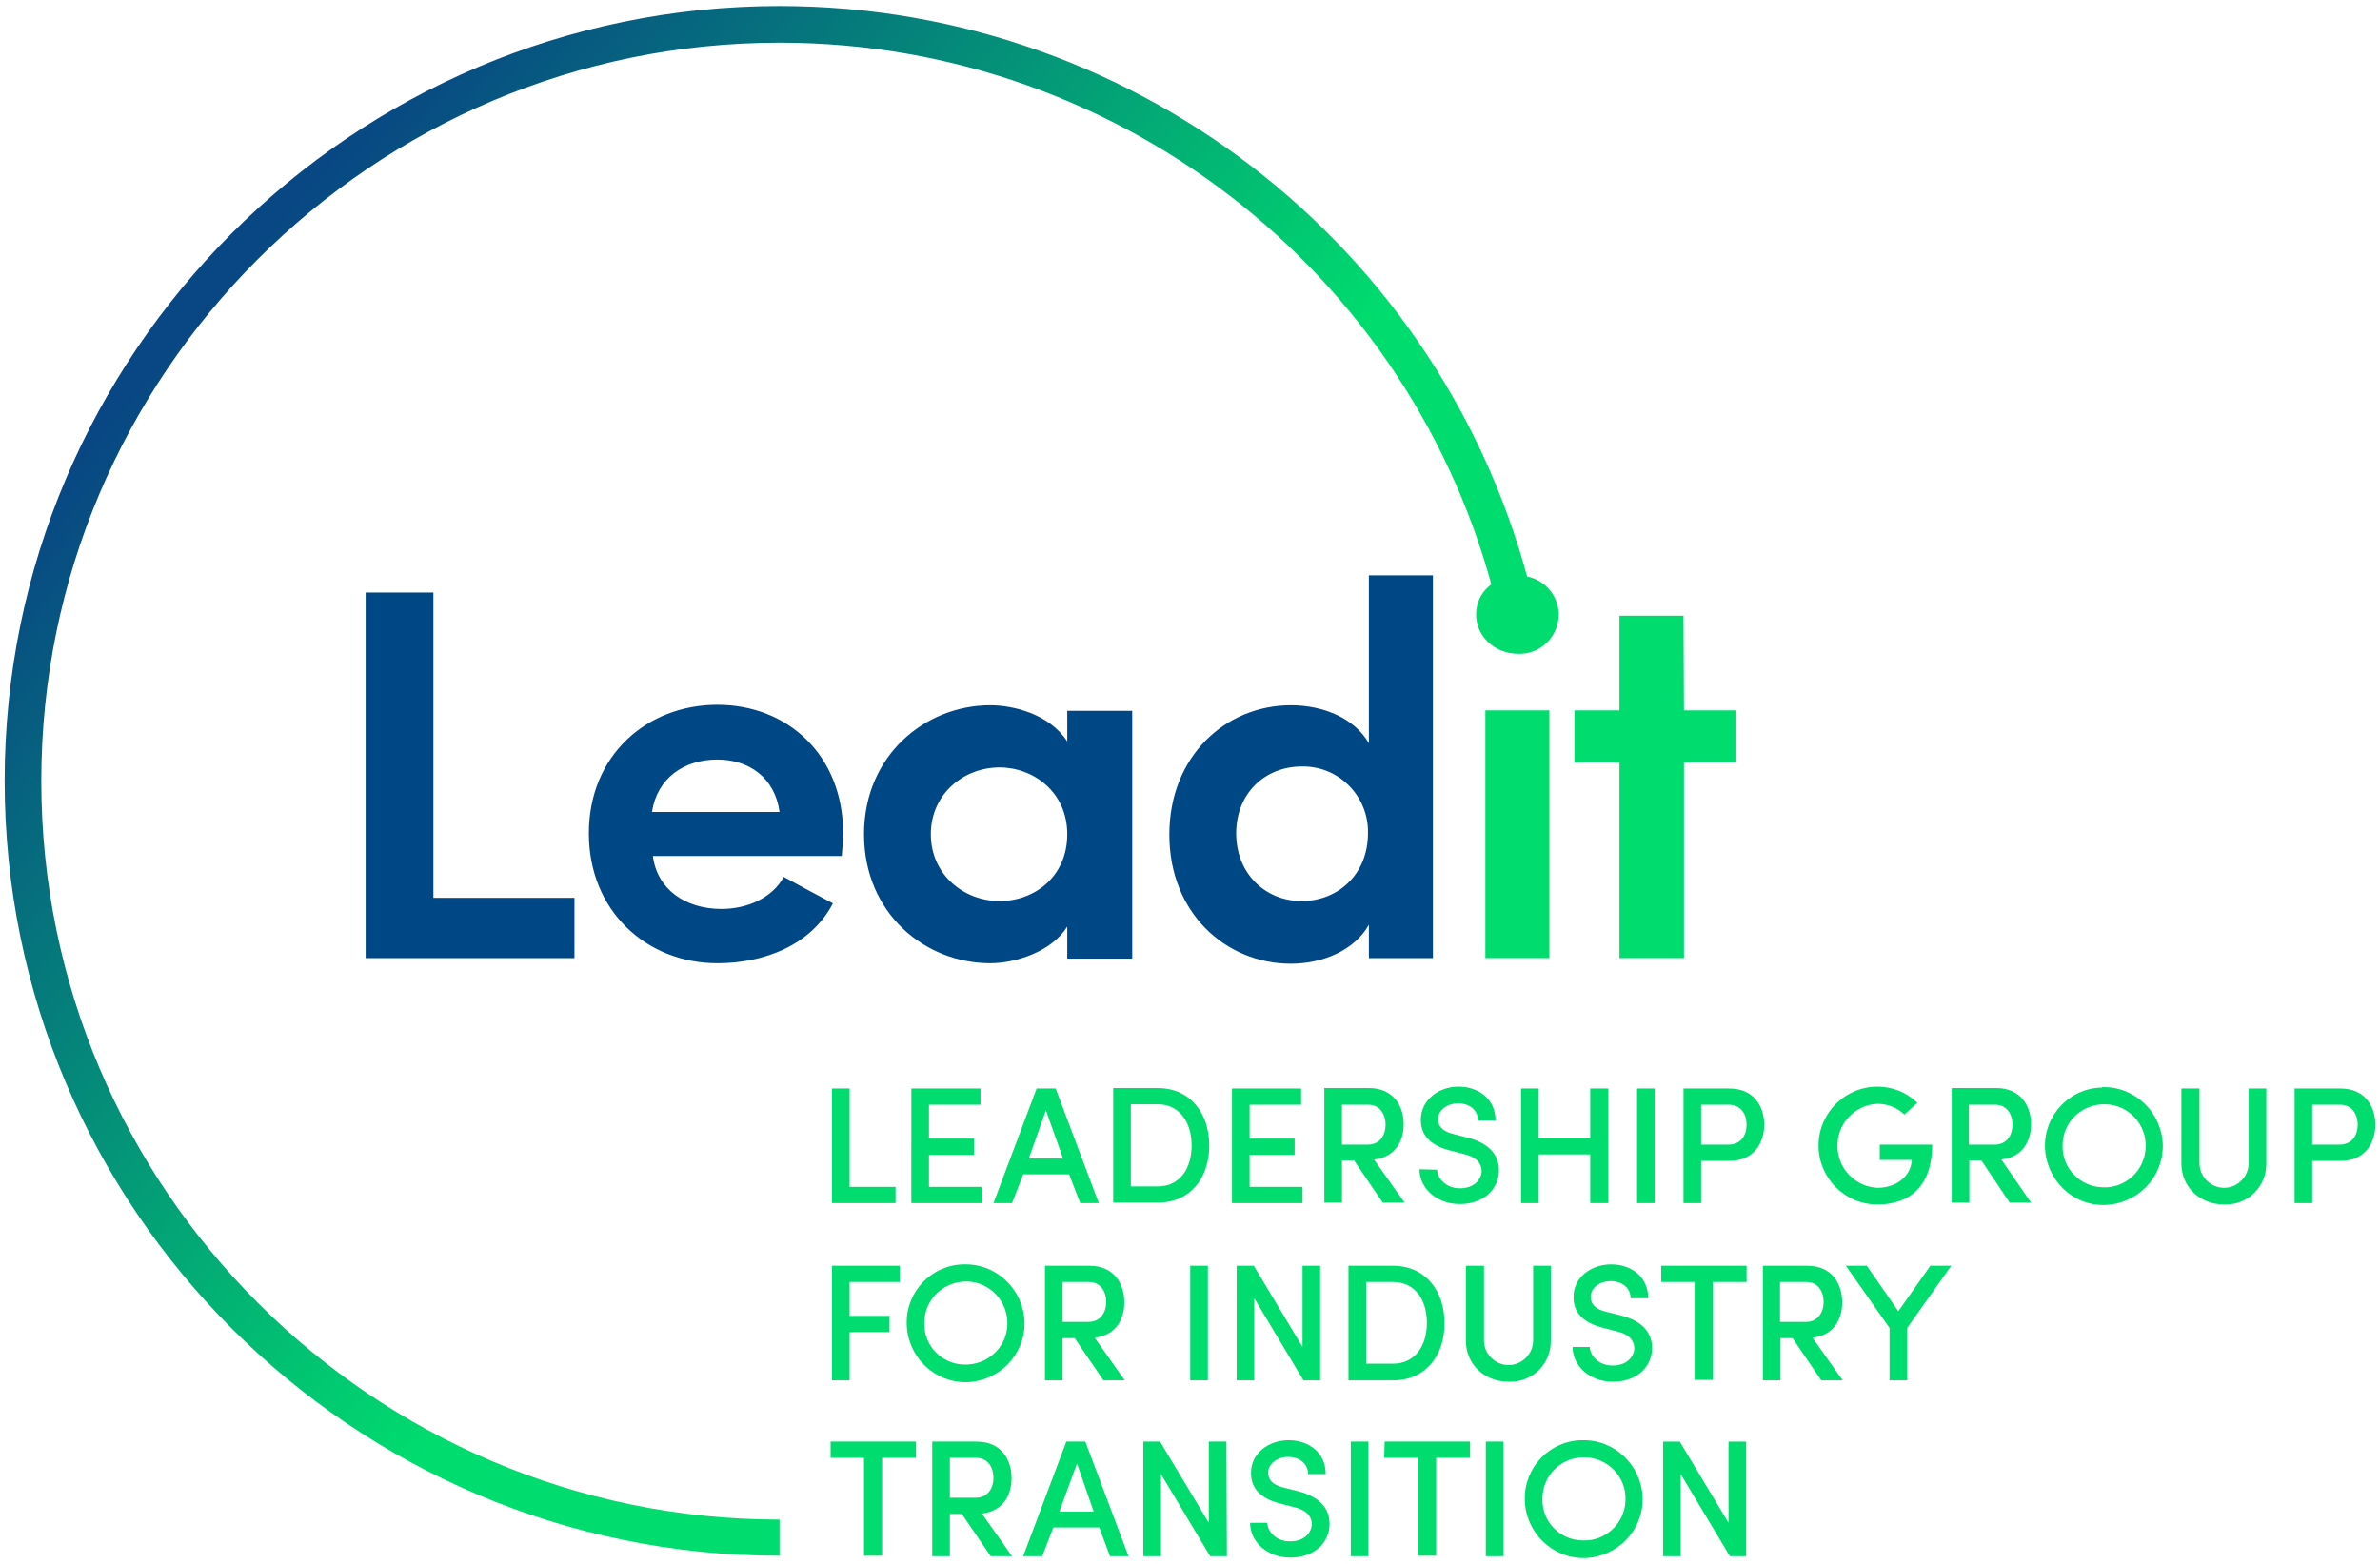
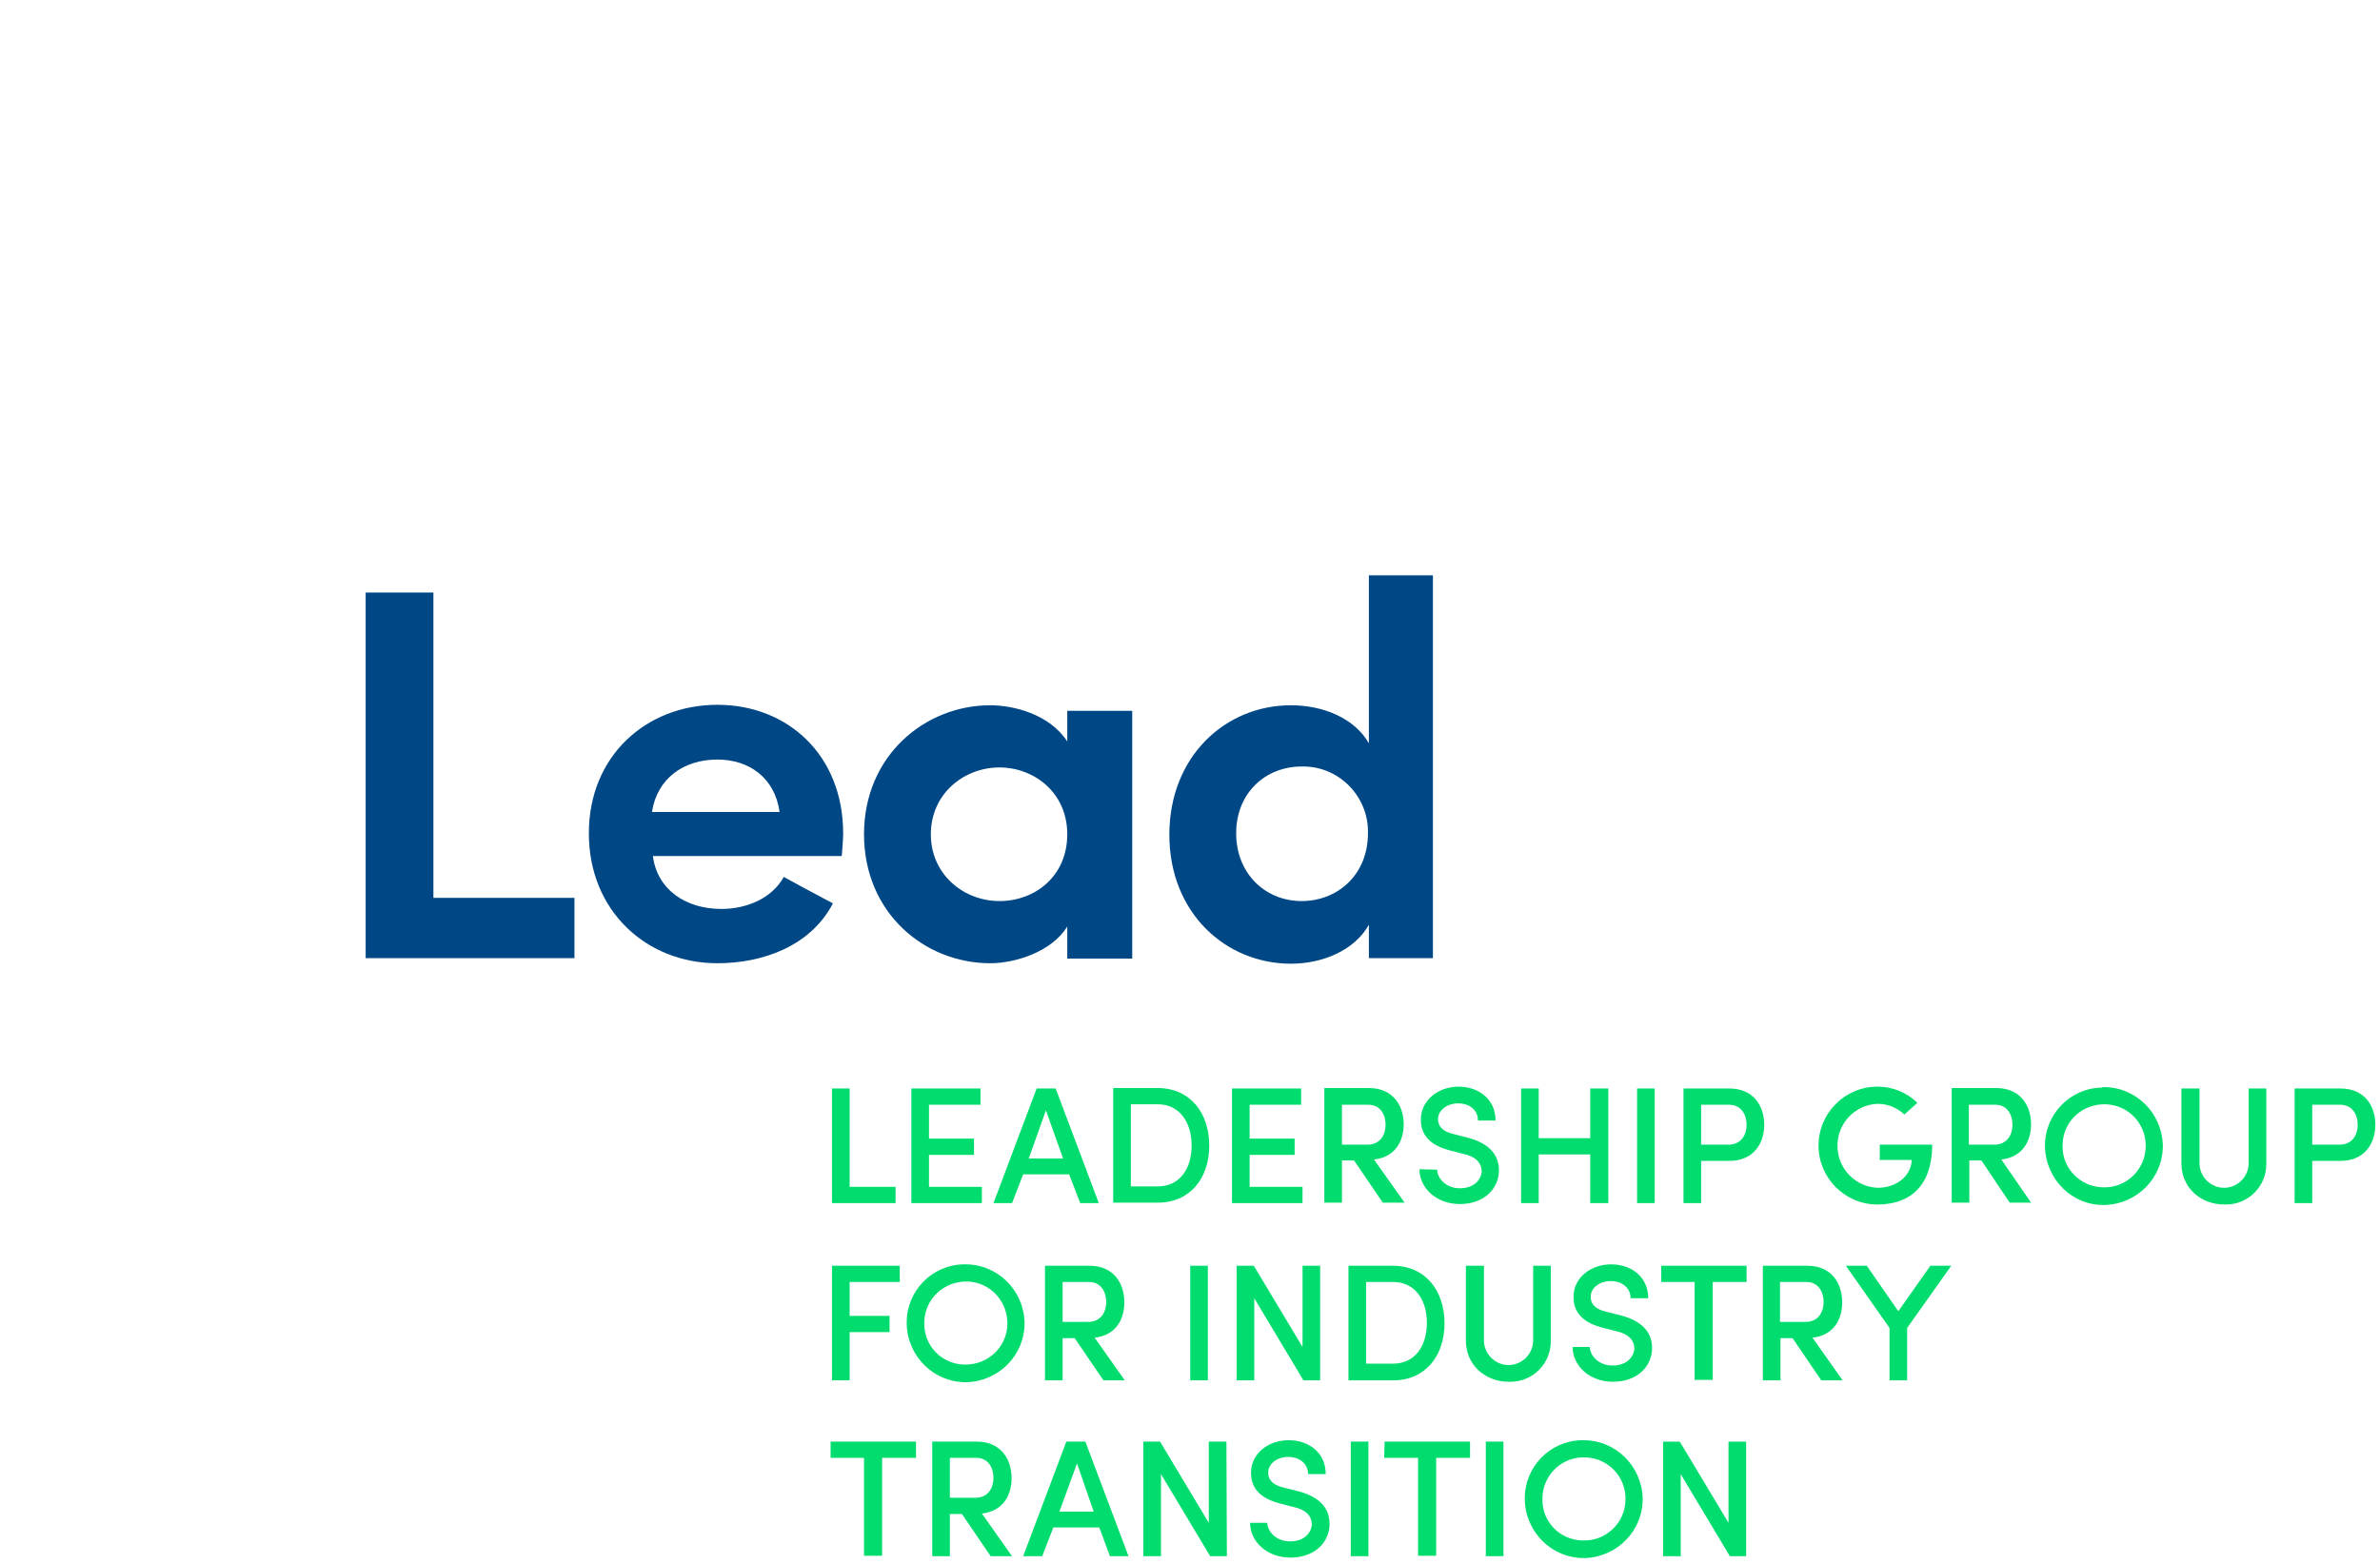
<svg xmlns="http://www.w3.org/2000/svg" viewBox="0 0 512.9 337">
  <linearGradient id="a" gradientTransform="matrix(1 0 0 -1 0 338)" gradientUnits="userSpaceOnUse" x1="38.427" x2="271.147" y1="278.443" y2="83.173">
    <stop offset=".03" stop-color="#084783" />
    <stop offset=".67" stop-color="#00dc6e" />
  </linearGradient>
  <path d="M179.3 234.6h3.8v21.2h9.9v3.5h-13.7zm17.1 0h14.9v3.5h-11.1v7.3h9.7v3.5h-9.7v6.9h11.4v3.5h-15.2zm34 18.5h-9.9l-2.4 6.2h-4l9.3-24.7h4.1l9.3 24.7h-4zm-8.7-3.4h7.4l-3.7-10.4zm18.2 9.5v-24.7h9.6c7 0 11.1 5.4 11.1 12.4s-4.1 12.3-11.1 12.3zm3.8-3.5h5.8c4.8 0 7.3-3.9 7.3-8.8s-2.5-8.9-7.3-8.9h-5.8zm21.8-21.1h14.9v3.5h-11.1v7.3h9.7v3.5h-9.7v6.9h11.4v3.5h-15.2zm37.2 24.6H298l-6.2-9.1h-2.6v9.1h-3.8v-24.7h9.6c5.3 0 7.5 3.9 7.5 7.8 0 3.6-1.8 7.1-6.4 7.6zm-13.5-21.1v8.6h5.5c2.8 0 3.9-2.2 3.9-4.3s-1.1-4.3-3.7-4.3zm20.5 14c.1 2 2 4 4.9 4s4.4-1.6 4.7-3.4c.1-2.3-1.6-3.5-3.9-4l-3.1-.8c-5.3-1.4-6.1-4.4-6.1-6.6 0-4.2 3.8-7.1 8.1-7.1 4.5 0 8 2.8 8 7.3h-3.8c0-2.3-1.8-3.7-4.3-3.7-2.2 0-4.3 1.4-4.3 3.4 0 1 .4 2.5 3.3 3.2l3.1.8c5 1.3 7 4.1 6.7 7.7-.4 3.9-3.7 6.6-8.4 6.6-5.1 0-8.7-3.5-8.7-7.5zm36.9-17.5v24.7h-3.9v-10.5h-11.1v10.5h-3.8v-24.7h3.8v10.7h11.1v-10.7zm6.2 0h3.8v24.7h-3.8zm10 0h9.9c5.3 0 7.5 3.9 7.5 7.8s-2.2 7.8-7.5 7.8h-6.1v9.1h-3.8zm3.8 3.5v8.6h5.9c2.8 0 3.9-2.2 3.9-4.3s-1.1-4.3-3.8-4.3zm43.8 2.1c-1.6-1.5-3.6-2.3-5.8-2.3-5 .2-8.9 4.5-8.6 9.5.2 4.7 4 8.4 8.6 8.6 4 0 7.2-2.4 7.4-6h-6.9v-3.3h11.3c0 8.8-4.7 12.9-11.8 12.9-7 0-12.7-5.7-12.7-12.7s5.7-12.7 12.7-12.7c3.2 0 6.3 1.2 8.6 3.5zm27.3 19h-4.6l-6.1-9.1h-2.6v9.1h-3.8v-24.7h9.6c5.3 0 7.5 3.9 7.5 7.8 0 3.6-1.8 7.1-6.4 7.6zm-13.4-21.1v8.6h5.5c2.8 0 3.9-2.2 3.9-4.3s-1.1-4.3-3.7-4.3zm28.9-3.8c7-.1 12.7 5.5 12.9 12.5.1 7-5.5 12.7-12.5 12.9s-12.7-5.5-12.9-12.5v-.1c-.1-6.9 5.4-12.6 12.3-12.7.1-.1.1-.1.2-.1zm0 21.6c4.9.2 9.1-3.7 9.2-8.7.2-4.9-3.7-9.1-8.7-9.2s-9.1 3.7-9.2 8.7v.3c-.1 4.8 3.8 8.8 8.7 8.9-.1 0 0 0 0 0zm31.4-5.2v-16.1h3.8v16.1c.1 4.9-3.8 8.9-8.7 8.9h-.4c-4.9 0-9.2-3.5-9.2-8.9v-16.1h3.9v16.1c0 2.9 2.4 5.3 5.3 5.3s5.3-2.4 5.3-5.3zm9.9-16.1h9.9c5.3 0 7.5 3.9 7.5 7.8s-2.2 7.8-7.5 7.8h-6.1v9.1h-3.8zm3.8 3.5v8.6h5.9c2.8 0 3.9-2.2 3.9-4.3s-1.1-4.3-3.8-4.3zm-319 34.7h14.6v3.5h-10.8v7.3h8.6v3.5h-8.6v10.4h-3.8zm28.6-.3c7-.1 12.7 5.5 12.9 12.5.1 7-5.5 12.7-12.5 12.9-7 .1-12.7-5.5-12.9-12.5v-.2c-.1-6.9 5.4-12.6 12.3-12.7zm0 21.6c4.9.1 9.1-3.7 9.2-8.7.1-4.9-3.7-9.1-8.7-9.2-4.9-.1-9.1 3.7-9.2 8.7v.3c-.1 4.8 3.7 8.8 8.6 8.9zm34.5 3.4h-4.6l-6.2-9.1H229v9.1h-3.8v-24.7h9.6c5.3 0 7.5 3.9 7.5 7.9 0 3.6-1.8 7.1-6.4 7.6zM229 276.3v8.6h5.5c2.8 0 3.9-2.2 3.9-4.3s-1.1-4.3-3.7-4.3zm27.5-3.5h3.8v24.7h-3.8zm27.9 24.7h-3.5l-10.6-17.7v17.7h-3.8v-24.7h3.7l10.5 17.5v-17.5h3.8v24.7zm6.2 0v-24.7h9.6c7 0 11.1 5.4 11.1 12.4s-4.1 12.3-11.1 12.3zm3.8-3.6h5.8c4.8 0 7.3-3.9 7.3-8.8s-2.5-8.8-7.3-8.8h-5.8zm36-5v-16.1h3.8v16.1c.1 4.9-3.8 8.9-8.7 8.9h-.4c-4.9 0-9.2-3.5-9.2-8.9v-16.1h3.9v16.1c0 2.9 2.4 5.3 5.3 5.3s5.3-2.4 5.3-5.3zm12.2 1.4c.1 2 2 4 4.9 4s4.4-1.6 4.7-3.4c.1-2.3-1.6-3.5-3.9-4l-3.1-.8c-5.3-1.4-6.1-4.4-6.1-6.6 0-4.2 3.8-7 8.1-7 4.5 0 8 2.8 8 7.3h-3.8c0-2.2-1.8-3.7-4.3-3.7-2.3 0-4.3 1.4-4.3 3.4 0 1 .4 2.5 3.3 3.2l3.2.8c5 1.3 7 4.1 6.7 7.7-.4 3.9-3.7 6.6-8.4 6.6-5.1 0-8.7-3.5-8.7-7.5zm15.4-17.5h18.4v3.5h-7.3v21.1h-3.9v-21.1H358zm39.1 24.7h-4.6l-6.2-9.1h-2.6v9.1h-3.8v-24.7h9.6c5.3 0 7.5 3.9 7.5 7.9 0 3.6-1.8 7.1-6.4 7.6zm-13.5-21.2v8.6h5.5c2.8 0 3.9-2.2 3.9-4.3s-1.1-4.3-3.7-4.3zm23.6 21.2v-11.3l-9.4-13.4h4.5l6.8 9.8 6.9-9.8h4.5l-9.5 13.4v11.3zM179 310.7h18.4v3.5h-7.3v21.1h-3.9v-21.1H179zm39.1 24.7h-4.6l-6.2-9.1h-2.6v9.1h-3.8v-24.7h9.6c5.3 0 7.5 3.9 7.5 7.9 0 3.6-1.8 7.1-6.4 7.6zm-13.4-21.2v8.6h5.5c2.8 0 3.9-2.2 3.9-4.3s-1.1-4.3-3.7-4.3zm32.2 15H227l-2.4 6.2h-4.1l9.3-24.7h4.1l9.3 24.7h-4zm-8.6-3.4h7.4l-3.6-10.4zm36.1 9.6h-3.6l-10.6-17.7v17.7h-3.8v-24.7h3.6l10.5 17.5v-17.5h3.8zm8.7-7.2c.1 2 2 4 4.9 4s4.4-1.6 4.7-3.4c.1-2.3-1.6-3.5-3.9-4l-3.1-.8c-5.3-1.4-6.1-4.4-6.1-6.6 0-4.2 3.8-7 8.1-7 4.5 0 8 2.8 8 7.3h-3.8c0-2.2-1.8-3.7-4.3-3.7-2.3 0-4.3 1.4-4.3 3.4 0 1 .4 2.5 3.3 3.2l3.2.8c5 1.3 7 4.1 6.7 7.7-.4 3.9-3.7 6.6-8.4 6.6-5.1 0-8.7-3.5-8.7-7.5zm18-17.5h3.8v24.7h-3.8zm7.3 0h18.4v3.5h-7.3v21.1h-3.9v-21.1h-7.3zm21.8 0h3.8v24.7h-3.8zm20.9-.3c7-.1 12.7 5.5 12.9 12.5.1 7-5.5 12.7-12.5 12.9-7 .1-12.7-5.5-12.9-12.5v-.2c-.1-6.9 5.4-12.6 12.3-12.7zm0 21.6c4.9.2 9.1-3.7 9.2-8.7.2-4.9-3.7-9.1-8.7-9.2-4.9-.2-9.1 3.7-9.2 8.7v.3c-.1 4.8 3.7 8.8 8.6 8.9zm35.2 3.4h-3.5l-10.6-17.7v17.7h-3.8v-24.7h3.6l10.5 17.5v-17.5h3.8z" fill="#00dc6e" />
  <path d="M78.8 127.7h14.6v65.8h30.4v13h-45zm102.6 56.8h-40.7c.9 7.1 6.9 11.4 14.8 11.4 5.4 0 10.9-2.3 13.4-6.9 3.3 1.8 7.2 3.9 10.6 5.7-4.8 9.2-15.1 12.9-24.9 12.9-15.2 0-27.7-11.2-27.7-28s12.5-27.7 27.7-27.7 27.1 10.9 27.1 27.7c0 1.4-.2 3.6-.3 4.9zM168 175c-1-7.3-6.5-11.3-13.4-11.3-7.3 0-13 4.1-14.1 11.3zm62 24.7c-3.4 5.5-11.3 7.9-16.6 7.9-14.1 0-27.2-10.8-27.2-27.8s13.2-27.8 27.2-27.8c4.8 0 12.7 1.8 16.6 7.8v-6.6h14v53.4h-14zm-14.6-5.5c7.6 0 14.6-5.3 14.6-14.4s-7.3-14.4-14.6-14.4c-7.7 0-14.8 5.7-14.8 14.4s7.1 14.4 14.8 14.4zm79.6 5.1c-3 5.4-9.8 8.4-16.8 8.4-14 0-26.2-10.9-26.2-27.8s12.1-27.9 26.2-27.9c7.1 0 13.8 2.9 16.8 8.2V124h13.8v82.5H295zm-14.5-34.1c-7.8 0-14.1 5.7-14.1 14.4s6.3 14.6 14.1 14.6 14.3-5.7 14.3-14.6c.2-7.7-5.9-14.2-13.6-14.4h-.7z" fill="#004786" />
-   <path d="M327.1 124.1c4.6-.2 8.6 3.4 8.8 8s-3.4 8.6-8 8.8h-.8c-4.9 0-9-3.7-9-8.5s4.1-8.3 9-8.3zm-7 29h13.8v53.4h-13.8zm42.8 0h11.3v11.2h-11.3v42.2H349v-42.2h-9.7v-11.2h9.7v-20.4h13.8z" fill="#00dc6e" />
-   <path d="M168 335.3c-92.1 0-167-74.9-167-167s74.9-167 167-167c78.2 0 146 54.3 163 130.6l-7.7 1.7C307.1 60.9 242.5 9.2 168 9.2 80.3 9.2 8.9 80.6 8.9 168.3S80.3 327.5 168 327.5z" fill="url(#a)" />
</svg>